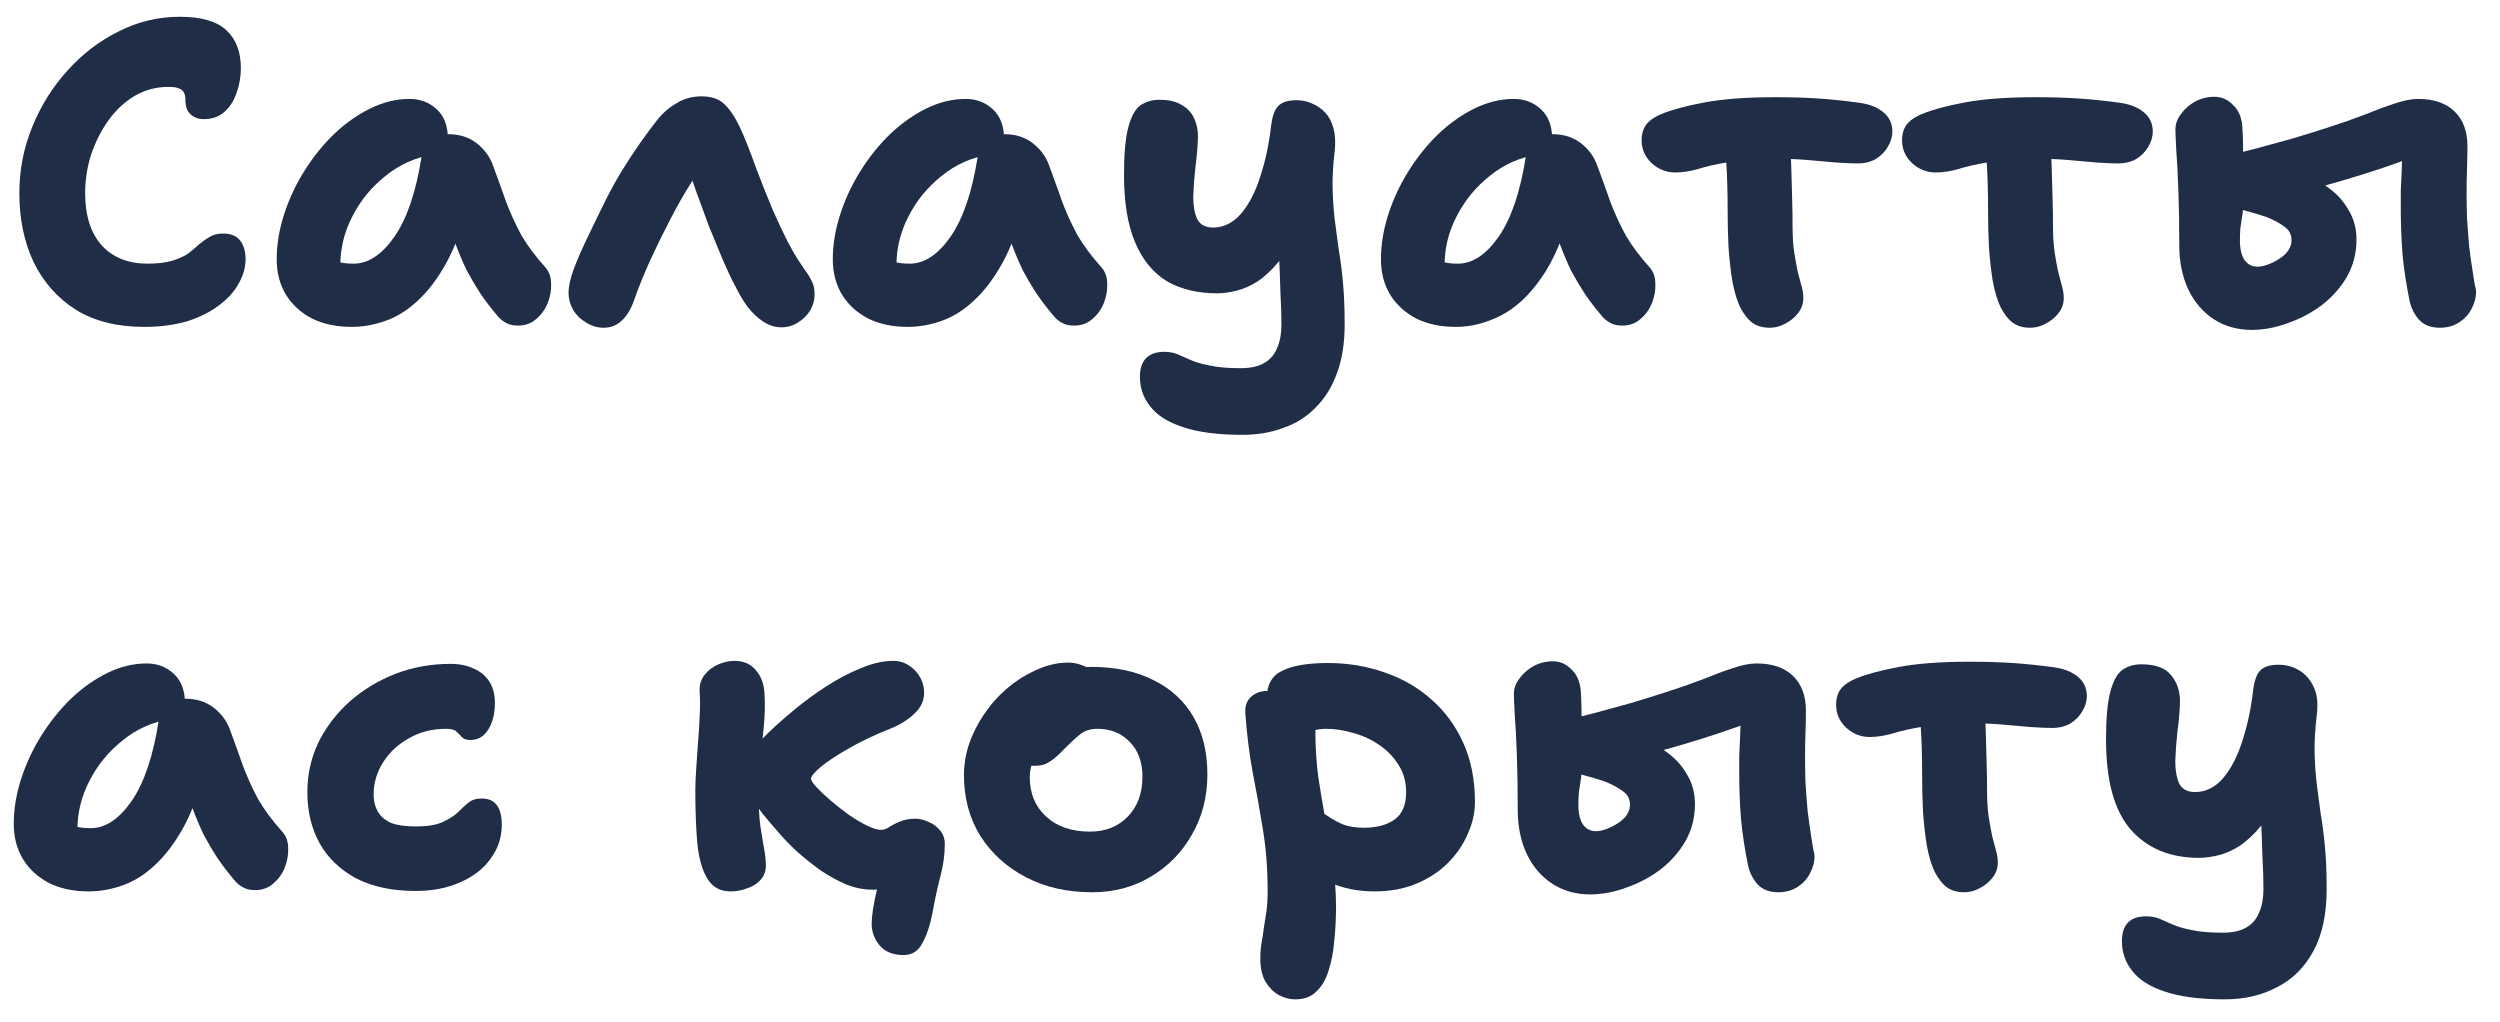
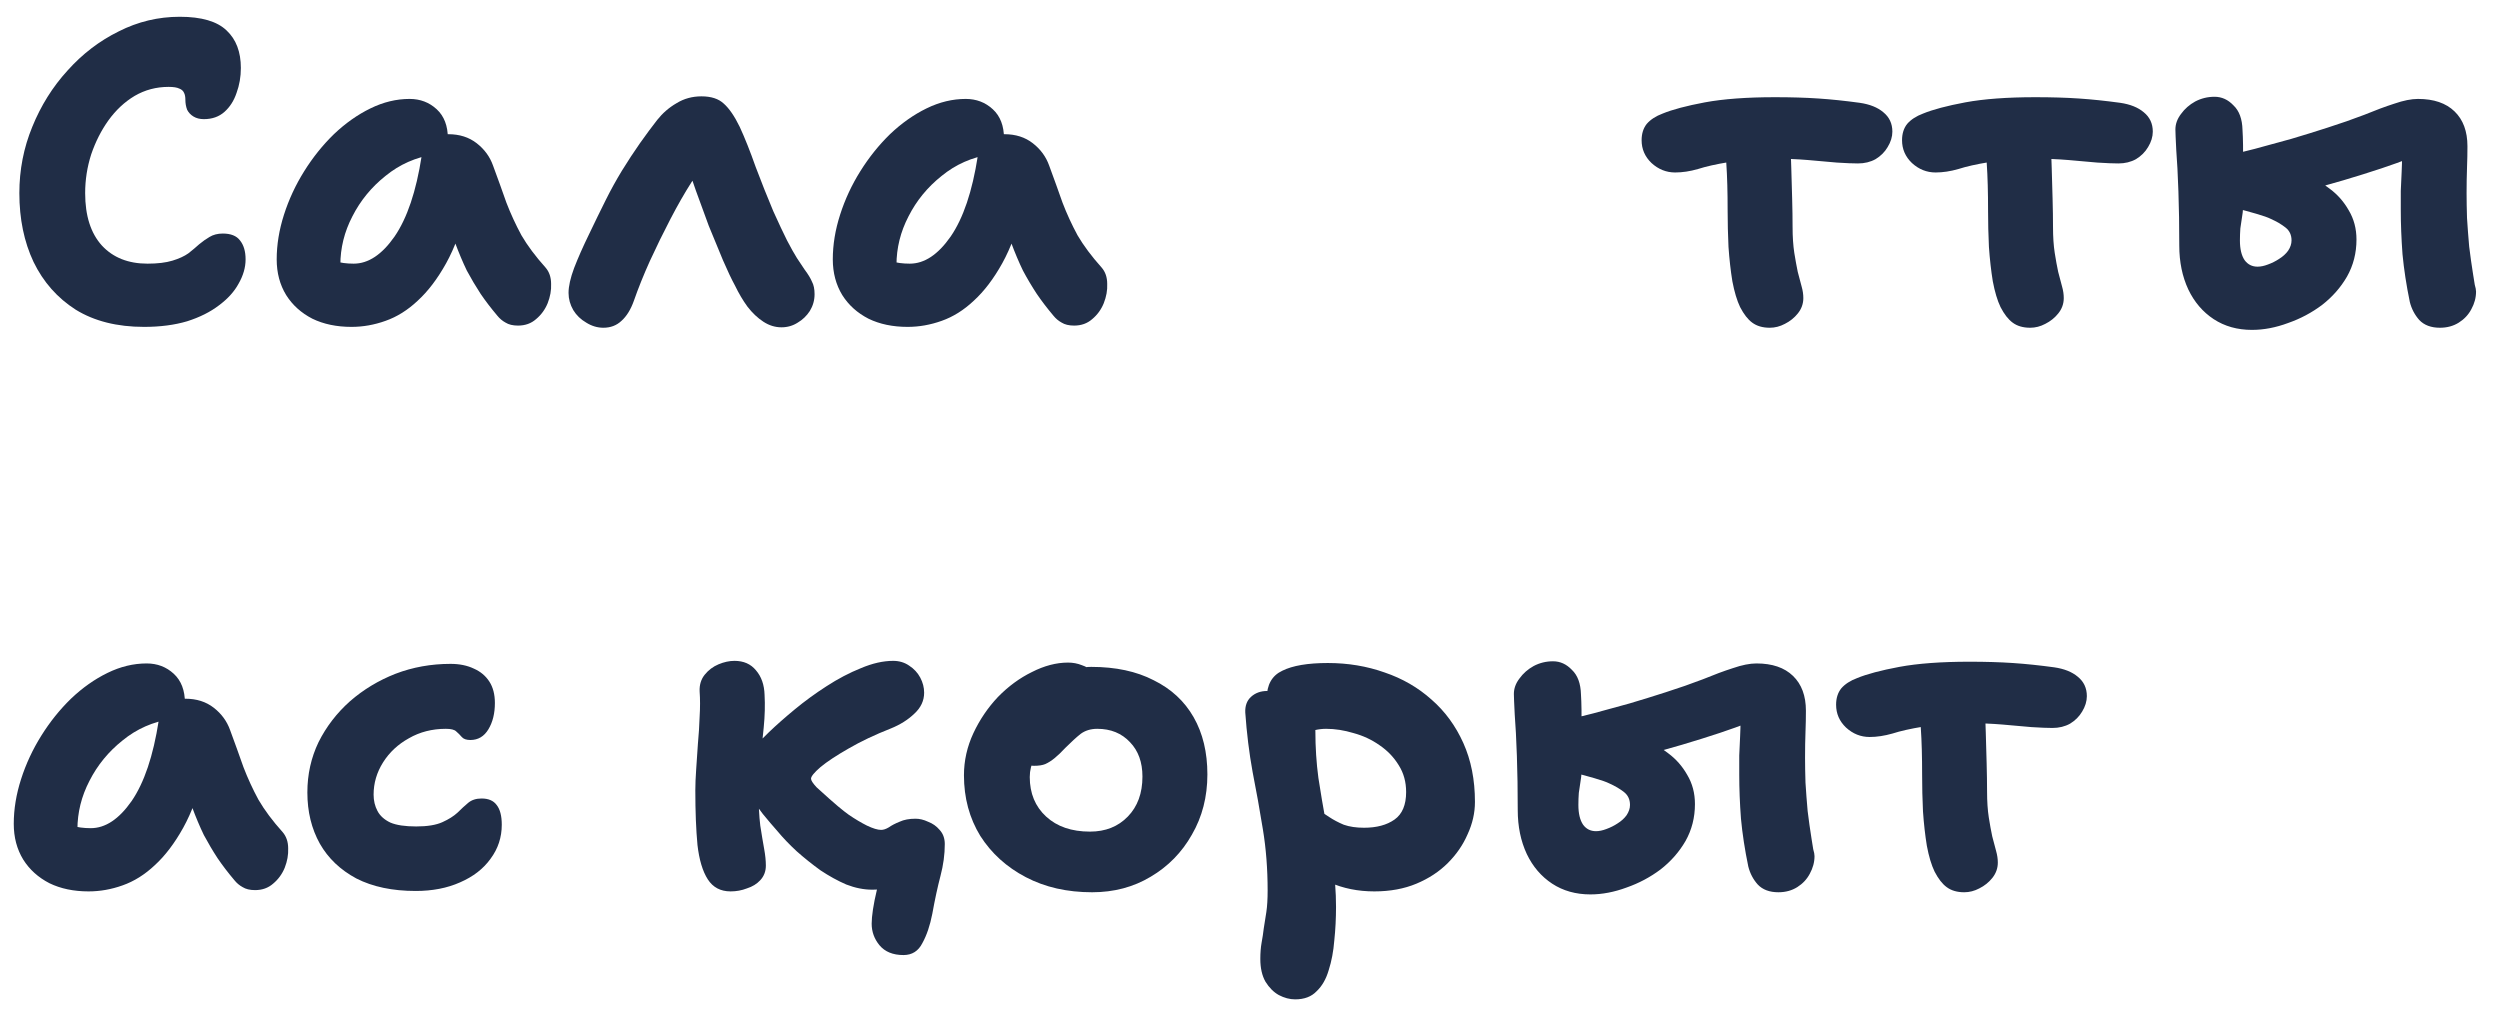
<svg xmlns="http://www.w3.org/2000/svg" width="93" height="38" viewBox="0 0 93 38" fill="none">
-   <path d="M82.76 37.176C81.843 37.176 81.102 37.08 80.536 36.888C79.982 36.707 79.576 36.451 79.32 36.12C79.064 35.8 78.936 35.432 78.936 35.016C78.936 34.397 79.235 34.088 79.832 34.088C80.014 34.088 80.174 34.115 80.312 34.168C80.462 34.232 80.632 34.307 80.824 34.392C81.016 34.477 81.256 34.547 81.544 34.6C81.832 34.664 82.211 34.696 82.68 34.696C83.054 34.696 83.347 34.632 83.56 34.504C83.784 34.376 83.944 34.189 84.04 33.944C84.147 33.709 84.2 33.421 84.2 33.08C84.2 32.685 84.19 32.333 84.168 32.024C84.158 31.704 84.147 31.389 84.136 31.08C84.126 30.771 84.11 30.445 84.088 30.104C84.078 29.763 84.072 29.379 84.072 28.952L84.824 29.512C84.6 30.003 84.36 30.408 84.104 30.728C83.848 31.037 83.587 31.283 83.32 31.464C83.054 31.635 82.787 31.752 82.52 31.816C82.264 31.88 82.024 31.912 81.8 31.912C80.734 31.912 79.891 31.565 79.272 30.872C78.654 30.168 78.344 29.048 78.344 27.512C78.344 26.723 78.398 26.131 78.504 25.736C78.611 25.331 78.76 25.059 78.952 24.92C79.155 24.781 79.39 24.712 79.656 24.712C80.179 24.712 80.547 24.845 80.76 25.112C80.984 25.379 81.096 25.704 81.096 26.088C81.086 26.451 81.054 26.829 81 27.224C80.958 27.608 80.931 27.971 80.92 28.312C80.92 28.653 80.968 28.931 81.064 29.144C81.171 29.357 81.368 29.464 81.656 29.464C82.051 29.464 82.398 29.293 82.696 28.952C82.995 28.6 83.235 28.136 83.416 27.56C83.608 26.973 83.742 26.344 83.816 25.672C83.859 25.331 83.944 25.091 84.072 24.952C84.211 24.803 84.44 24.728 84.76 24.728C85.038 24.728 85.294 24.797 85.528 24.936C85.763 25.075 85.944 25.283 86.072 25.56C86.2 25.827 86.238 26.173 86.184 26.6C86.12 27.133 86.094 27.608 86.104 28.024C86.115 28.429 86.142 28.813 86.184 29.176C86.227 29.528 86.275 29.891 86.328 30.264C86.392 30.627 86.446 31.037 86.488 31.496C86.531 31.944 86.552 32.472 86.552 33.08C86.552 34.008 86.387 34.776 86.056 35.384C85.726 35.992 85.272 36.44 84.696 36.728C84.131 37.027 83.486 37.176 82.76 37.176Z" fill="#202D46" />
  <path d="M69.551 27.416C69.22 27.416 68.927 27.299 68.671 27.064C68.425 26.829 68.303 26.547 68.303 26.216C68.303 25.971 68.367 25.768 68.495 25.608C68.633 25.448 68.831 25.32 69.087 25.224C69.449 25.075 69.972 24.936 70.655 24.808C71.348 24.68 72.217 24.616 73.263 24.616C73.86 24.616 74.399 24.632 74.879 24.664C75.359 24.696 75.871 24.75 76.415 24.824C76.788 24.878 77.081 24.995 77.295 25.176C77.519 25.358 77.631 25.598 77.631 25.896C77.631 26.088 77.572 26.28 77.455 26.472C77.348 26.654 77.199 26.803 77.007 26.92C76.815 27.027 76.596 27.08 76.351 27.08C76.169 27.08 75.908 27.07 75.567 27.048C75.236 27.016 74.873 26.984 74.479 26.952C74.084 26.92 73.695 26.904 73.311 26.904C72.585 26.904 71.993 26.947 71.535 27.032C71.076 27.107 70.697 27.192 70.399 27.288C70.1 27.373 69.817 27.416 69.551 27.416ZM73.071 33.192C72.804 33.192 72.585 33.128 72.415 33C72.255 32.883 72.105 32.691 71.967 32.424C71.849 32.179 71.753 31.859 71.679 31.464C71.615 31.07 71.567 30.643 71.535 30.184C71.513 29.726 71.503 29.277 71.503 28.84C71.503 28.147 71.487 27.566 71.455 27.096C71.423 26.616 71.407 26.227 71.407 25.928L73.823 25.8C73.823 25.875 73.828 26.046 73.839 26.312C73.849 26.579 73.86 26.893 73.871 27.256C73.881 27.619 73.892 27.997 73.903 28.392C73.913 28.776 73.919 29.128 73.919 29.448C73.919 29.811 73.94 30.131 73.983 30.408C74.025 30.675 74.068 30.91 74.111 31.112C74.164 31.315 74.212 31.496 74.255 31.656C74.297 31.805 74.319 31.95 74.319 32.088C74.319 32.301 74.249 32.493 74.111 32.664C73.983 32.824 73.823 32.952 73.631 33.048C73.449 33.144 73.263 33.192 73.071 33.192Z" fill="#202D46" />
  <path d="M59.164 33.272C58.62 33.272 58.145 33.138 57.74 32.872C57.335 32.605 57.02 32.237 56.796 31.768C56.572 31.288 56.46 30.744 56.46 30.136C56.46 29.4 56.449 28.728 56.428 28.12C56.407 27.501 56.38 26.989 56.348 26.584C56.327 26.168 56.316 25.912 56.316 25.816C56.316 25.613 56.385 25.421 56.524 25.24C56.663 25.048 56.839 24.893 57.052 24.776C57.276 24.658 57.516 24.6 57.772 24.6C58.039 24.6 58.273 24.706 58.476 24.92C58.689 25.122 58.801 25.426 58.812 25.832C58.833 26.162 58.839 26.589 58.828 27.112C58.828 27.634 58.828 28.194 58.828 28.792C58.828 28.845 58.817 28.936 58.796 29.064C58.775 29.192 58.753 29.336 58.732 29.496C58.721 29.645 58.716 29.794 58.716 29.944C58.716 30.264 58.775 30.509 58.892 30.68C59.009 30.84 59.169 30.92 59.372 30.92C59.489 30.92 59.617 30.893 59.756 30.84C59.905 30.786 60.044 30.717 60.172 30.632C60.311 30.546 60.423 30.445 60.508 30.328C60.593 30.2 60.636 30.072 60.636 29.944C60.636 29.741 60.561 29.581 60.412 29.464C60.263 29.346 60.081 29.24 59.868 29.144C59.761 29.09 59.58 29.026 59.324 28.952C59.068 28.877 58.812 28.808 58.556 28.744C58.311 28.68 58.129 28.637 58.012 28.616L58.06 26.84C58.433 26.744 58.839 26.642 59.276 26.536C59.713 26.418 60.161 26.296 60.62 26.168C61.089 26.029 61.537 25.89 61.964 25.752C62.465 25.592 62.924 25.432 63.34 25.272C63.756 25.101 64.129 24.962 64.46 24.856C64.801 24.738 65.095 24.68 65.34 24.68C65.927 24.68 66.38 24.834 66.7 25.144C67.02 25.453 67.18 25.885 67.18 26.44C67.18 26.685 67.175 26.952 67.164 27.24C67.153 27.528 67.148 27.842 67.148 28.184C67.148 28.461 67.153 28.77 67.164 29.112C67.185 29.453 67.212 29.805 67.244 30.168C67.287 30.52 67.335 30.861 67.388 31.192C67.409 31.341 67.431 31.474 67.452 31.592C67.484 31.698 67.5 31.784 67.5 31.848C67.5 32.072 67.441 32.29 67.324 32.504C67.217 32.706 67.063 32.872 66.86 33C66.657 33.128 66.423 33.192 66.156 33.192C65.825 33.192 65.569 33.096 65.388 32.904C65.217 32.712 65.1 32.488 65.036 32.232C64.908 31.613 64.817 31.021 64.764 30.456C64.721 29.88 64.7 29.336 64.7 28.824C64.7 28.589 64.7 28.349 64.7 28.104C64.711 27.858 64.721 27.624 64.732 27.4C64.743 27.176 64.748 26.978 64.748 26.808C64.759 26.626 64.764 26.488 64.764 26.392L65.308 26.744C65.159 26.829 64.908 26.936 64.556 27.064C64.204 27.192 63.788 27.33 63.308 27.48C62.839 27.629 62.332 27.778 61.788 27.928C61.244 28.066 60.7 28.194 60.156 28.312C59.623 28.429 59.121 28.52 58.652 28.584L58.716 27.128C58.823 27.106 58.956 27.09 59.116 27.08C59.276 27.069 59.473 27.064 59.708 27.064C59.836 27.064 60.033 27.101 60.3 27.176C60.567 27.24 60.855 27.341 61.164 27.48C61.473 27.618 61.772 27.8 62.06 28.024C62.348 28.237 62.583 28.504 62.764 28.824C62.956 29.144 63.052 29.506 63.052 29.912C63.052 30.413 62.935 30.872 62.7 31.288C62.465 31.693 62.156 32.045 61.772 32.344C61.388 32.632 60.967 32.856 60.508 33.016C60.049 33.186 59.601 33.272 59.164 33.272Z" fill="#202D46" />
  <path d="M51.124 33.16C50.516 33.16 49.962 33.048 49.46 32.824C48.97 32.6 48.58 32.301 48.292 31.928C48.004 31.555 47.86 31.155 47.86 30.728C47.86 30.536 47.93 30.365 48.068 30.216C48.207 30.067 48.362 29.992 48.532 29.992C48.703 29.992 48.858 30.035 48.996 30.12C49.146 30.195 49.295 30.285 49.444 30.392C49.604 30.499 49.786 30.595 49.988 30.68C50.202 30.755 50.452 30.792 50.74 30.792C51.21 30.792 51.588 30.691 51.876 30.488C52.164 30.285 52.308 29.944 52.308 29.464C52.308 29.091 52.218 28.76 52.036 28.472C51.855 28.173 51.615 27.923 51.316 27.72C51.028 27.517 50.708 27.368 50.356 27.272C50.004 27.165 49.663 27.112 49.332 27.112C49.194 27.112 49.055 27.128 48.916 27.16C48.788 27.192 48.623 27.208 48.42 27.208C48.218 27.208 48.015 27.155 47.812 27.048C47.61 26.931 47.444 26.781 47.316 26.6C47.188 26.408 47.124 26.2 47.124 25.976C47.124 25.475 47.316 25.133 47.7 24.952C48.084 24.76 48.65 24.664 49.396 24.664C50.143 24.664 50.847 24.781 51.508 25.016C52.17 25.24 52.751 25.576 53.252 26.024C53.754 26.461 54.148 27 54.436 27.64C54.724 28.28 54.868 29.011 54.868 29.832C54.868 30.237 54.778 30.637 54.596 31.032C54.426 31.427 54.18 31.784 53.86 32.104C53.54 32.424 53.151 32.68 52.692 32.872C52.234 33.064 51.711 33.16 51.124 33.16ZM48.18 37.176C47.978 37.176 47.775 37.123 47.572 37.016C47.38 36.909 47.215 36.744 47.076 36.52C46.948 36.296 46.884 36.013 46.884 35.672C46.884 35.448 46.9 35.245 46.932 35.064C46.964 34.893 46.991 34.717 47.012 34.536C47.044 34.355 47.076 34.152 47.108 33.928C47.14 33.715 47.156 33.448 47.156 33.128C47.156 32.328 47.098 31.571 46.98 30.856C46.863 30.131 46.735 29.416 46.596 28.712C46.468 28.008 46.378 27.272 46.324 26.504C46.314 26.259 46.383 26.067 46.532 25.928C46.692 25.779 46.895 25.704 47.14 25.704C47.45 25.704 47.738 25.773 48.004 25.912C48.282 26.051 48.506 26.232 48.676 26.456C48.847 26.669 48.932 26.915 48.932 27.192C48.932 27.8 48.97 28.381 49.044 28.936C49.13 29.491 49.22 30.029 49.316 30.552C49.412 31.064 49.498 31.581 49.572 32.104C49.658 32.627 49.7 33.171 49.7 33.736C49.7 34.163 49.679 34.579 49.636 34.984C49.604 35.389 49.535 35.757 49.428 36.088C49.332 36.419 49.183 36.68 48.98 36.872C48.788 37.075 48.522 37.176 48.18 37.176Z" fill="#202D46" />
  <path d="M40.627 33.192C39.699 33.192 38.878 33.006 38.163 32.632C37.449 32.259 36.883 31.747 36.467 31.096C36.062 30.435 35.859 29.683 35.859 28.84C35.859 28.296 35.977 27.774 36.211 27.272C36.446 26.771 36.75 26.323 37.123 25.928C37.507 25.534 37.929 25.224 38.387 25C38.846 24.766 39.294 24.648 39.731 24.648C39.913 24.648 40.083 24.68 40.243 24.744C40.414 24.798 40.547 24.888 40.643 25.016C40.739 25.134 40.787 25.299 40.787 25.512C40.787 25.896 40.707 26.232 40.547 26.52C40.398 26.808 40.083 27.032 39.603 27.192C39.369 27.299 39.15 27.438 38.947 27.608C38.755 27.779 38.601 27.976 38.483 28.2C38.366 28.424 38.307 28.659 38.307 28.904C38.307 29.512 38.51 30.003 38.915 30.376C39.321 30.75 39.865 30.936 40.547 30.936C41.123 30.936 41.593 30.75 41.955 30.376C42.318 30.003 42.499 29.507 42.499 28.888C42.499 28.355 42.345 27.928 42.035 27.608C41.726 27.278 41.321 27.112 40.819 27.112C40.574 27.112 40.366 27.176 40.195 27.304C40.035 27.432 39.849 27.603 39.635 27.816C39.486 27.976 39.353 28.104 39.235 28.2C39.118 28.296 39.001 28.371 38.883 28.424C38.777 28.467 38.638 28.488 38.467 28.488C38.275 28.488 38.105 28.414 37.955 28.264C37.817 28.115 37.747 27.832 37.747 27.416C37.747 27.118 37.827 26.814 37.987 26.504C38.158 26.195 38.377 25.912 38.643 25.656C38.921 25.4 39.23 25.198 39.571 25.048C39.913 24.888 40.254 24.808 40.595 24.808C41.502 24.808 42.275 24.974 42.915 25.304C43.566 25.624 44.062 26.083 44.403 26.68C44.745 27.278 44.915 27.987 44.915 28.808C44.915 29.64 44.723 30.387 44.339 31.048C43.966 31.71 43.454 32.232 42.803 32.616C42.163 33 41.438 33.192 40.627 33.192Z" fill="#202D46" />
-   <path d="M33.61 35.528C33.215 35.528 32.917 35.405 32.714 35.16C32.522 34.925 32.426 34.659 32.426 34.36C32.426 34.221 32.442 34.045 32.474 33.832C32.506 33.619 32.554 33.379 32.618 33.112C32.693 32.845 32.794 32.573 32.922 32.296L33.498 32.68C33.392 32.776 33.295 32.856 33.21 32.92C33.136 32.984 33.039 33.027 32.922 33.048C32.805 33.08 32.645 33.096 32.442 33.096C32.133 33.096 31.813 33.032 31.482 32.904C31.162 32.765 30.842 32.589 30.522 32.376C30.213 32.152 29.919 31.917 29.642 31.672C29.365 31.416 29.125 31.165 28.922 30.92C28.752 30.728 28.57 30.515 28.378 30.28C28.186 30.035 28.021 29.773 27.882 29.496C27.744 29.219 27.674 28.947 27.674 28.68C27.674 28.531 27.701 28.387 27.754 28.248C27.808 28.109 27.893 27.976 28.01 27.848C28.128 27.709 28.325 27.507 28.602 27.24C28.88 26.973 29.2 26.691 29.562 26.392C29.936 26.083 30.33 25.795 30.746 25.528C31.173 25.251 31.599 25.027 32.026 24.856C32.453 24.675 32.853 24.584 33.226 24.584C33.45 24.584 33.648 24.643 33.818 24.76C33.999 24.877 34.138 25.027 34.234 25.208C34.33 25.389 34.378 25.576 34.378 25.768C34.378 26.067 34.255 26.328 34.01 26.552C33.776 26.776 33.487 26.957 33.146 27.096C32.549 27.331 32.021 27.581 31.562 27.848C31.114 28.104 30.767 28.333 30.522 28.536C30.288 28.739 30.17 28.883 30.17 28.968C30.17 29.032 30.239 29.139 30.378 29.288C30.517 29.437 30.693 29.603 30.906 29.784C31.119 29.965 31.343 30.141 31.578 30.312C31.813 30.472 32.037 30.605 32.25 30.712C32.474 30.819 32.65 30.872 32.778 30.872C32.864 30.872 32.959 30.84 33.066 30.776C33.173 30.701 33.306 30.632 33.466 30.568C33.626 30.493 33.824 30.456 34.058 30.456C34.208 30.456 34.362 30.493 34.522 30.568C34.693 30.632 34.837 30.733 34.954 30.872C35.082 31.011 35.146 31.187 35.146 31.4C35.146 31.784 35.093 32.179 34.986 32.584C34.88 32.989 34.778 33.459 34.682 33.992C34.597 34.429 34.474 34.792 34.314 35.08C34.165 35.379 33.93 35.528 33.61 35.528ZM27.178 33.16C26.805 33.16 26.522 33.011 26.33 32.712C26.138 32.413 26.01 31.987 25.946 31.432C25.893 30.867 25.866 30.189 25.866 29.4C25.866 29.176 25.877 28.915 25.898 28.616C25.919 28.317 25.941 28.003 25.962 27.672C25.994 27.331 26.015 26.995 26.026 26.664C26.047 26.323 26.047 26.008 26.026 25.72C26.015 25.475 26.079 25.267 26.218 25.096C26.357 24.925 26.527 24.797 26.73 24.712C26.933 24.627 27.13 24.584 27.322 24.584C27.663 24.584 27.93 24.701 28.122 24.936C28.325 25.171 28.431 25.475 28.442 25.848C28.463 26.221 28.453 26.627 28.41 27.064C28.367 27.491 28.325 27.907 28.282 28.312C28.239 28.717 28.218 29.08 28.218 29.4C28.218 29.923 28.239 30.36 28.282 30.712C28.335 31.053 28.384 31.341 28.426 31.576C28.469 31.811 28.49 32.019 28.49 32.2C28.49 32.413 28.421 32.595 28.282 32.744C28.154 32.883 27.989 32.984 27.786 33.048C27.594 33.123 27.392 33.16 27.178 33.16Z" fill="#202D46" />
+   <path d="M33.61 35.528C33.215 35.528 32.917 35.405 32.714 35.16C32.522 34.925 32.426 34.659 32.426 34.36C32.426 34.221 32.442 34.045 32.474 33.832C32.506 33.619 32.554 33.379 32.618 33.112C32.693 32.845 32.794 32.573 32.922 32.296L33.498 32.68C33.392 32.776 33.295 32.856 33.21 32.92C33.136 32.984 33.039 33.027 32.922 33.048C32.805 33.08 32.645 33.096 32.442 33.096C32.133 33.096 31.813 33.032 31.482 32.904C31.162 32.765 30.842 32.589 30.522 32.376C30.213 32.152 29.919 31.917 29.642 31.672C29.365 31.416 29.125 31.165 28.922 30.92C28.752 30.728 28.57 30.515 28.378 30.28C28.186 30.035 28.021 29.773 27.882 29.496C27.744 29.219 27.674 28.947 27.674 28.68C27.674 28.531 27.701 28.387 27.754 28.248C27.808 28.109 27.893 27.976 28.01 27.848C28.128 27.709 28.325 27.507 28.602 27.24C28.88 26.973 29.2 26.691 29.562 26.392C29.936 26.083 30.33 25.795 30.746 25.528C31.173 25.251 31.599 25.027 32.026 24.856C32.453 24.675 32.853 24.584 33.226 24.584C33.45 24.584 33.648 24.643 33.818 24.76C33.999 24.877 34.138 25.027 34.234 25.208C34.33 25.389 34.378 25.576 34.378 25.768C34.378 26.067 34.255 26.328 34.01 26.552C33.776 26.776 33.487 26.957 33.146 27.096C32.549 27.331 32.021 27.581 31.562 27.848C31.114 28.104 30.767 28.333 30.522 28.536C30.288 28.739 30.17 28.883 30.17 28.968C30.17 29.032 30.239 29.139 30.378 29.288C31.119 29.965 31.343 30.141 31.578 30.312C31.813 30.472 32.037 30.605 32.25 30.712C32.474 30.819 32.65 30.872 32.778 30.872C32.864 30.872 32.959 30.84 33.066 30.776C33.173 30.701 33.306 30.632 33.466 30.568C33.626 30.493 33.824 30.456 34.058 30.456C34.208 30.456 34.362 30.493 34.522 30.568C34.693 30.632 34.837 30.733 34.954 30.872C35.082 31.011 35.146 31.187 35.146 31.4C35.146 31.784 35.093 32.179 34.986 32.584C34.88 32.989 34.778 33.459 34.682 33.992C34.597 34.429 34.474 34.792 34.314 35.08C34.165 35.379 33.93 35.528 33.61 35.528ZM27.178 33.16C26.805 33.16 26.522 33.011 26.33 32.712C26.138 32.413 26.01 31.987 25.946 31.432C25.893 30.867 25.866 30.189 25.866 29.4C25.866 29.176 25.877 28.915 25.898 28.616C25.919 28.317 25.941 28.003 25.962 27.672C25.994 27.331 26.015 26.995 26.026 26.664C26.047 26.323 26.047 26.008 26.026 25.72C26.015 25.475 26.079 25.267 26.218 25.096C26.357 24.925 26.527 24.797 26.73 24.712C26.933 24.627 27.13 24.584 27.322 24.584C27.663 24.584 27.93 24.701 28.122 24.936C28.325 25.171 28.431 25.475 28.442 25.848C28.463 26.221 28.453 26.627 28.41 27.064C28.367 27.491 28.325 27.907 28.282 28.312C28.239 28.717 28.218 29.08 28.218 29.4C28.218 29.923 28.239 30.36 28.282 30.712C28.335 31.053 28.384 31.341 28.426 31.576C28.469 31.811 28.49 32.019 28.49 32.2C28.49 32.413 28.421 32.595 28.282 32.744C28.154 32.883 27.989 32.984 27.786 33.048C27.594 33.123 27.392 33.16 27.178 33.16Z" fill="#202D46" />
  <path d="M15.466 33.144C14.602 33.144 13.866 32.99 13.258 32.68C12.661 32.36 12.207 31.928 11.898 31.384C11.589 30.83 11.434 30.195 11.434 29.48C11.434 28.808 11.573 28.184 11.85 27.608C12.138 27.032 12.527 26.526 13.018 26.088C13.519 25.651 14.085 25.31 14.714 25.064C15.354 24.819 16.037 24.696 16.762 24.696C17.093 24.696 17.381 24.755 17.626 24.872C17.871 24.979 18.063 25.139 18.202 25.352C18.341 25.566 18.41 25.832 18.41 26.152C18.41 26.536 18.33 26.862 18.17 27.128C18.01 27.395 17.786 27.528 17.498 27.528C17.349 27.528 17.242 27.491 17.178 27.416C17.114 27.342 17.045 27.272 16.97 27.208C16.906 27.144 16.778 27.112 16.586 27.112C16.074 27.112 15.615 27.23 15.21 27.464C14.805 27.688 14.485 27.987 14.25 28.36C14.015 28.734 13.898 29.134 13.898 29.56C13.898 29.784 13.946 29.987 14.042 30.168C14.138 30.35 14.298 30.494 14.522 30.6C14.746 30.696 15.066 30.744 15.482 30.744C15.898 30.744 16.223 30.691 16.458 30.584C16.693 30.478 16.879 30.36 17.018 30.232C17.157 30.094 17.29 29.971 17.418 29.864C17.546 29.758 17.711 29.704 17.914 29.704C18.17 29.704 18.357 29.784 18.474 29.944C18.602 30.104 18.666 30.35 18.666 30.68C18.666 31.15 18.527 31.571 18.25 31.944C17.983 32.318 17.605 32.611 17.114 32.824C16.634 33.038 16.085 33.144 15.466 33.144Z" fill="#202D46" />
  <path d="M3.296 33.16C2.741 33.16 2.256 33.058 1.84 32.856C1.424 32.642 1.098 32.349 0.864 31.976C0.629 31.592 0.512 31.149 0.512 30.648C0.512 30.104 0.602 29.549 0.784 28.984C0.965 28.418 1.216 27.88 1.536 27.368C1.856 26.856 2.224 26.397 2.64 25.992C3.066 25.586 3.52 25.266 4 25.032C4.48 24.797 4.965 24.68 5.456 24.68C5.85 24.68 6.186 24.808 6.464 25.064C6.741 25.32 6.88 25.682 6.88 26.152C6.88 26.322 6.832 26.456 6.736 26.552C6.64 26.648 6.517 26.712 6.368 26.744C5.685 26.85 5.082 27.117 4.56 27.544C4.037 27.96 3.626 28.461 3.328 29.048C3.029 29.624 2.88 30.226 2.88 30.856C2.88 31.037 2.89 31.208 2.912 31.368C2.944 31.517 3.002 31.709 3.088 31.944L2 30.312C2.256 30.504 2.48 30.637 2.672 30.712C2.874 30.776 3.109 30.808 3.376 30.808C3.92 30.808 4.426 30.472 4.896 29.8C5.365 29.117 5.701 28.12 5.904 26.808C5.936 26.552 6.048 26.354 6.24 26.216C6.432 26.066 6.65 25.992 6.896 25.992C7.312 25.992 7.664 26.104 7.952 26.328C8.24 26.552 8.442 26.829 8.56 27.16C8.741 27.65 8.906 28.109 9.056 28.536C9.216 28.952 9.402 29.357 9.616 29.752C9.84 30.136 10.138 30.536 10.512 30.952C10.65 31.112 10.72 31.314 10.72 31.56C10.73 31.794 10.688 32.034 10.592 32.28C10.496 32.514 10.352 32.712 10.16 32.872C9.978 33.032 9.754 33.112 9.488 33.112C9.296 33.112 9.141 33.074 9.024 33C8.906 32.936 8.805 32.85 8.72 32.744C8.485 32.466 8.277 32.194 8.096 31.928C7.914 31.65 7.744 31.362 7.584 31.064C7.434 30.754 7.29 30.413 7.152 30.04C7.024 29.656 6.89 29.213 6.752 28.712L7.6 28.648C7.397 29.501 7.136 30.216 6.816 30.792C6.496 31.368 6.144 31.832 5.76 32.184C5.386 32.536 4.986 32.786 4.56 32.936C4.144 33.085 3.722 33.16 3.296 33.16Z" fill="#202D46" />
  <path d="M83.773 12.272C83.229 12.272 82.755 12.138 82.349 11.872C81.944 11.605 81.629 11.237 81.405 10.768C81.181 10.288 81.069 9.744 81.069 9.136C81.069 8.4 81.059 7.728 81.037 7.12C81.016 6.501 80.989 5.989 80.957 5.584C80.936 5.168 80.925 4.912 80.925 4.816C80.925 4.613 80.995 4.421 81.133 4.24C81.272 4.048 81.448 3.893 81.661 3.776C81.885 3.658 82.125 3.6 82.381 3.6C82.648 3.6 82.883 3.706 83.085 3.92C83.299 4.122 83.411 4.426 83.421 4.832C83.443 5.162 83.448 5.589 83.437 6.112C83.437 6.634 83.437 7.194 83.437 7.792C83.437 7.845 83.427 7.936 83.405 8.064C83.384 8.192 83.363 8.336 83.341 8.496C83.331 8.645 83.325 8.794 83.325 8.944C83.325 9.264 83.384 9.509 83.501 9.68C83.619 9.84 83.779 9.92 83.981 9.92C84.099 9.92 84.227 9.893 84.365 9.84C84.515 9.786 84.653 9.717 84.781 9.632C84.92 9.546 85.032 9.445 85.117 9.328C85.203 9.2 85.245 9.072 85.245 8.944C85.245 8.741 85.171 8.581 85.021 8.464C84.872 8.346 84.691 8.24 84.477 8.144C84.371 8.09 84.189 8.026 83.933 7.952C83.677 7.877 83.421 7.808 83.165 7.744C82.92 7.68 82.739 7.637 82.621 7.616L82.669 5.84C83.043 5.744 83.448 5.642 83.885 5.536C84.323 5.418 84.771 5.296 85.229 5.168C85.699 5.029 86.147 4.89 86.573 4.752C87.075 4.592 87.533 4.432 87.949 4.272C88.365 4.101 88.739 3.962 89.069 3.856C89.411 3.738 89.704 3.68 89.949 3.68C90.536 3.68 90.989 3.834 91.309 4.144C91.629 4.453 91.789 4.885 91.789 5.44C91.789 5.685 91.784 5.952 91.773 6.24C91.763 6.528 91.757 6.842 91.757 7.184C91.757 7.461 91.763 7.77 91.773 8.112C91.795 8.453 91.821 8.805 91.853 9.168C91.896 9.52 91.944 9.861 91.997 10.192C92.019 10.341 92.04 10.474 92.061 10.592C92.093 10.698 92.109 10.784 92.109 10.848C92.109 11.072 92.051 11.29 91.933 11.504C91.827 11.706 91.672 11.872 91.469 12C91.267 12.128 91.032 12.192 90.765 12.192C90.435 12.192 90.179 12.096 89.997 11.904C89.827 11.712 89.709 11.488 89.645 11.232C89.517 10.613 89.427 10.021 89.373 9.456C89.331 8.88 89.309 8.336 89.309 7.824C89.309 7.589 89.309 7.349 89.309 7.104C89.32 6.858 89.331 6.624 89.341 6.4C89.352 6.176 89.357 5.978 89.357 5.808C89.368 5.626 89.373 5.488 89.373 5.392L89.917 5.744C89.768 5.829 89.517 5.936 89.165 6.064C88.813 6.192 88.397 6.33 87.917 6.48C87.448 6.629 86.941 6.778 86.397 6.928C85.853 7.066 85.309 7.194 84.765 7.312C84.232 7.429 83.731 7.52 83.261 7.584L83.325 6.128C83.432 6.106 83.565 6.09 83.725 6.08C83.885 6.069 84.083 6.064 84.317 6.064C84.445 6.064 84.643 6.101 84.909 6.176C85.176 6.24 85.464 6.341 85.773 6.48C86.083 6.618 86.381 6.8 86.669 7.024C86.957 7.237 87.192 7.504 87.373 7.824C87.565 8.144 87.661 8.506 87.661 8.912C87.661 9.413 87.544 9.872 87.309 10.288C87.075 10.693 86.765 11.045 86.381 11.344C85.997 11.632 85.576 11.856 85.117 12.016C84.659 12.186 84.211 12.272 83.773 12.272Z" fill="#202D46" />
  <path d="M72.004 6.416C71.673 6.416 71.38 6.299 71.124 6.064C70.879 5.83 70.756 5.547 70.756 5.216C70.756 4.971 70.82 4.768 70.948 4.608C71.087 4.448 71.284 4.32 71.54 4.224C71.903 4.075 72.425 3.936 73.108 3.808C73.801 3.68 74.671 3.616 75.716 3.616C76.313 3.616 76.852 3.632 77.332 3.664C77.812 3.696 78.324 3.75 78.868 3.824C79.241 3.878 79.534 3.995 79.748 4.176C79.972 4.358 80.084 4.598 80.084 4.896C80.084 5.088 80.025 5.28 79.908 5.472C79.801 5.654 79.652 5.803 79.46 5.92C79.268 6.027 79.049 6.08 78.804 6.08C78.623 6.08 78.361 6.07 78.02 6.048C77.689 6.016 77.326 5.984 76.932 5.952C76.537 5.92 76.148 5.904 75.764 5.904C75.038 5.904 74.447 5.947 73.988 6.032C73.529 6.107 73.15 6.192 72.852 6.288C72.553 6.374 72.27 6.416 72.004 6.416ZM75.524 12.192C75.257 12.192 75.038 12.128 74.868 12C74.708 11.883 74.558 11.691 74.42 11.424C74.302 11.179 74.207 10.859 74.132 10.464C74.068 10.069 74.02 9.643 73.988 9.184C73.966 8.726 73.956 8.278 73.956 7.84C73.956 7.147 73.94 6.566 73.908 6.096C73.876 5.616 73.86 5.227 73.86 4.928L76.276 4.8C76.276 4.875 76.281 5.046 76.292 5.312C76.302 5.579 76.313 5.894 76.324 6.256C76.335 6.619 76.345 6.998 76.356 7.392C76.367 7.776 76.372 8.128 76.372 8.448C76.372 8.811 76.393 9.131 76.436 9.408C76.478 9.675 76.521 9.91 76.564 10.112C76.617 10.315 76.665 10.496 76.708 10.656C76.751 10.806 76.772 10.95 76.772 11.088C76.772 11.302 76.703 11.493 76.564 11.664C76.436 11.824 76.276 11.952 76.084 12.048C75.903 12.144 75.716 12.192 75.524 12.192Z" fill="#202D46" />
  <path d="M62.316 6.416C61.986 6.416 61.692 6.299 61.436 6.064C61.191 5.83 61.068 5.547 61.068 5.216C61.068 4.971 61.132 4.768 61.26 4.608C61.399 4.448 61.596 4.32 61.852 4.224C62.215 4.075 62.738 3.936 63.42 3.808C64.114 3.68 64.983 3.616 66.028 3.616C66.626 3.616 67.164 3.632 67.644 3.664C68.124 3.696 68.636 3.75 69.18 3.824C69.554 3.878 69.847 3.995 70.06 4.176C70.284 4.358 70.396 4.598 70.396 4.896C70.396 5.088 70.338 5.28 70.22 5.472C70.114 5.654 69.964 5.803 69.772 5.92C69.58 6.027 69.362 6.08 69.116 6.08C68.935 6.08 68.674 6.07 68.332 6.048C68.002 6.016 67.639 5.984 67.244 5.952C66.85 5.92 66.46 5.904 66.076 5.904C65.351 5.904 64.759 5.947 64.3 6.032C63.842 6.107 63.463 6.192 63.164 6.288C62.866 6.374 62.583 6.416 62.316 6.416ZM65.836 12.192C65.57 12.192 65.351 12.128 65.18 12C65.02 11.883 64.871 11.691 64.732 11.424C64.615 11.179 64.519 10.859 64.444 10.464C64.38 10.069 64.332 9.643 64.3 9.184C64.279 8.726 64.268 8.278 64.268 7.84C64.268 7.147 64.252 6.566 64.22 6.096C64.188 5.616 64.172 5.227 64.172 4.928L66.588 4.8C66.588 4.875 66.594 5.046 66.604 5.312C66.615 5.579 66.626 5.894 66.636 6.256C66.647 6.619 66.658 6.998 66.668 7.392C66.679 7.776 66.684 8.128 66.684 8.448C66.684 8.811 66.706 9.131 66.748 9.408C66.791 9.675 66.834 9.91 66.876 10.112C66.93 10.315 66.978 10.496 67.02 10.656C67.063 10.806 67.084 10.95 67.084 11.088C67.084 11.302 67.015 11.493 66.876 11.664C66.748 11.824 66.588 11.952 66.396 12.048C66.215 12.144 66.028 12.192 65.836 12.192Z" fill="#202D46" />
-   <path d="M54.155 12.16C53.6 12.16 53.115 12.058 52.699 11.856C52.283 11.642 51.958 11.349 51.723 10.976C51.488 10.592 51.371 10.149 51.371 9.648C51.371 9.104 51.462 8.549 51.643 7.984C51.824 7.418 52.075 6.88 52.395 6.368C52.715 5.856 53.083 5.397 53.499 4.992C53.926 4.586 54.379 4.266 54.859 4.032C55.339 3.797 55.824 3.68 56.315 3.68C56.71 3.68 57.046 3.808 57.323 4.064C57.6 4.32 57.739 4.682 57.739 5.152C57.739 5.322 57.691 5.456 57.595 5.552C57.499 5.648 57.376 5.712 57.227 5.744C56.544 5.85 55.942 6.117 55.419 6.544C54.896 6.96 54.486 7.461 54.187 8.048C53.888 8.624 53.739 9.226 53.739 9.856C53.739 10.037 53.75 10.208 53.771 10.368C53.803 10.517 53.862 10.709 53.947 10.944L52.859 9.312C53.115 9.504 53.339 9.637 53.531 9.712C53.734 9.776 53.968 9.808 54.235 9.808C54.779 9.808 55.286 9.472 55.755 8.8C56.224 8.117 56.56 7.12 56.763 5.808C56.795 5.552 56.907 5.354 57.099 5.216C57.291 5.066 57.51 4.992 57.755 4.992C58.171 4.992 58.523 5.104 58.811 5.328C59.099 5.552 59.302 5.829 59.419 6.16C59.6 6.65 59.766 7.109 59.915 7.536C60.075 7.952 60.262 8.357 60.475 8.752C60.699 9.136 60.998 9.536 61.371 9.952C61.51 10.112 61.579 10.314 61.579 10.56C61.59 10.794 61.547 11.034 61.451 11.28C61.355 11.514 61.211 11.712 61.019 11.872C60.838 12.032 60.614 12.112 60.347 12.112C60.155 12.112 60 12.074 59.883 12C59.766 11.936 59.664 11.85 59.579 11.744C59.344 11.466 59.136 11.194 58.955 10.928C58.774 10.65 58.603 10.362 58.443 10.064C58.294 9.754 58.15 9.413 58.011 9.04C57.883 8.656 57.75 8.213 57.611 7.712L58.459 7.648C58.182 8.778 57.808 9.674 57.339 10.336C56.88 10.997 56.374 11.466 55.819 11.744C55.275 12.021 54.72 12.16 54.155 12.16Z" fill="#202D46" />
-   <path d="M46.229 16.176C45.312 16.176 44.57 16.08 44.005 15.888C43.45 15.707 43.045 15.451 42.789 15.12C42.533 14.8 42.405 14.432 42.405 14.016C42.405 13.717 42.48 13.488 42.629 13.328C42.789 13.168 43.013 13.088 43.301 13.088C43.482 13.088 43.642 13.115 43.781 13.168C43.93 13.232 44.101 13.307 44.293 13.392C44.485 13.477 44.725 13.547 45.013 13.6C45.301 13.664 45.68 13.696 46.149 13.696C46.522 13.696 46.816 13.632 47.029 13.504C47.253 13.376 47.413 13.189 47.509 12.944C47.616 12.709 47.669 12.421 47.669 12.08C47.669 11.685 47.658 11.333 47.637 11.024C47.626 10.704 47.616 10.389 47.605 10.08C47.594 9.771 47.578 9.445 47.557 9.104C47.546 8.763 47.541 8.379 47.541 7.952L48.293 8.512C48.069 9.003 47.829 9.408 47.573 9.728C47.317 10.037 47.056 10.283 46.789 10.464C46.522 10.635 46.256 10.752 45.989 10.816C45.733 10.88 45.493 10.912 45.269 10.912C44.554 10.912 43.936 10.763 43.413 10.464C42.901 10.155 42.506 9.675 42.229 9.024C41.952 8.373 41.813 7.536 41.813 6.512C41.813 5.723 41.866 5.131 41.973 4.736C42.08 4.331 42.229 4.059 42.421 3.92C42.624 3.781 42.858 3.712 43.125 3.712C43.477 3.712 43.754 3.776 43.957 3.904C44.17 4.021 44.325 4.187 44.421 4.4C44.517 4.603 44.565 4.832 44.565 5.088C44.554 5.451 44.522 5.829 44.469 6.224C44.426 6.608 44.4 6.971 44.389 7.312C44.389 7.653 44.437 7.931 44.533 8.144C44.64 8.357 44.837 8.464 45.125 8.464C45.52 8.464 45.866 8.293 46.165 7.952C46.464 7.6 46.704 7.136 46.885 6.56C47.077 5.973 47.21 5.344 47.285 4.672C47.328 4.331 47.413 4.091 47.541 3.952C47.68 3.803 47.909 3.728 48.229 3.728C48.442 3.728 48.64 3.771 48.821 3.856C49.002 3.931 49.162 4.043 49.301 4.192C49.44 4.341 49.541 4.533 49.605 4.768C49.669 5.003 49.685 5.28 49.653 5.6C49.589 6.133 49.562 6.608 49.573 7.024C49.584 7.429 49.61 7.813 49.653 8.176C49.696 8.528 49.744 8.891 49.797 9.264C49.861 9.627 49.914 10.037 49.957 10.496C50 10.944 50.021 11.472 50.021 12.08C50.021 12.773 49.925 13.376 49.733 13.888C49.541 14.411 49.274 14.837 48.933 15.168C48.602 15.509 48.202 15.76 47.733 15.92C47.274 16.091 46.773 16.176 46.229 16.176Z" fill="#202D46" />
  <path d="M33.764 12.16C33.21 12.16 32.724 12.058 32.309 11.856C31.892 11.642 31.567 11.349 31.332 10.976C31.098 10.592 30.98 10.149 30.98 9.648C30.98 9.104 31.071 8.549 31.253 7.984C31.434 7.418 31.684 6.88 32.005 6.368C32.325 5.856 32.693 5.397 33.108 4.992C33.535 4.586 33.989 4.266 34.468 4.032C34.949 3.797 35.434 3.68 35.925 3.68C36.319 3.68 36.655 3.808 36.932 4.064C37.21 4.32 37.349 4.682 37.349 5.152C37.349 5.322 37.3 5.456 37.205 5.552C37.108 5.648 36.986 5.712 36.837 5.744C36.154 5.85 35.551 6.117 35.029 6.544C34.506 6.96 34.095 7.461 33.797 8.048C33.498 8.624 33.349 9.226 33.349 9.856C33.349 10.037 33.359 10.208 33.38 10.368C33.413 10.517 33.471 10.709 33.556 10.944L32.468 9.312C32.724 9.504 32.949 9.637 33.141 9.712C33.343 9.776 33.578 9.808 33.844 9.808C34.389 9.808 34.895 9.472 35.364 8.8C35.834 8.117 36.17 7.12 36.373 5.808C36.404 5.552 36.517 5.354 36.709 5.216C36.901 5.066 37.119 4.992 37.364 4.992C37.781 4.992 38.133 5.104 38.42 5.328C38.709 5.552 38.911 5.829 39.029 6.16C39.21 6.65 39.375 7.109 39.525 7.536C39.684 7.952 39.871 8.357 40.084 8.752C40.309 9.136 40.607 9.536 40.98 9.952C41.119 10.112 41.188 10.314 41.188 10.56C41.199 10.794 41.157 11.034 41.06 11.28C40.965 11.514 40.821 11.712 40.629 11.872C40.447 12.032 40.223 12.112 39.956 12.112C39.764 12.112 39.61 12.074 39.492 12C39.375 11.936 39.274 11.85 39.188 11.744C38.954 11.466 38.746 11.194 38.565 10.928C38.383 10.65 38.212 10.362 38.053 10.064C37.903 9.754 37.759 9.413 37.62 9.04C37.492 8.656 37.359 8.213 37.221 7.712L38.069 7.648C37.866 8.501 37.605 9.216 37.285 9.792C36.965 10.368 36.612 10.832 36.228 11.184C35.855 11.536 35.455 11.786 35.029 11.936C34.612 12.085 34.191 12.16 33.764 12.16Z" fill="#202D46" />
  <path d="M22.446 12.192C22.222 12.192 22.009 12.128 21.806 12C21.603 11.883 21.443 11.728 21.326 11.536C21.209 11.333 21.15 11.12 21.15 10.896C21.15 10.651 21.219 10.341 21.358 9.968C21.507 9.584 21.689 9.173 21.902 8.736C22.115 8.288 22.329 7.851 22.542 7.424C22.723 7.061 22.921 6.704 23.134 6.352C23.358 5.989 23.582 5.648 23.806 5.328C24.041 4.997 24.254 4.709 24.446 4.464C24.649 4.208 24.889 4 25.166 3.84C25.443 3.669 25.753 3.584 26.094 3.584C26.457 3.584 26.734 3.675 26.926 3.856C27.129 4.037 27.326 4.325 27.518 4.72C27.71 5.136 27.907 5.632 28.11 6.208C28.323 6.773 28.542 7.323 28.766 7.856C28.969 8.304 29.139 8.667 29.278 8.944C29.417 9.211 29.539 9.429 29.646 9.6C29.753 9.76 29.849 9.904 29.934 10.032C30.062 10.203 30.153 10.352 30.206 10.48C30.27 10.597 30.302 10.752 30.302 10.944C30.302 11.168 30.243 11.376 30.126 11.568C30.009 11.749 29.859 11.893 29.678 12C29.497 12.117 29.294 12.176 29.07 12.176C28.835 12.176 28.611 12.107 28.398 11.968C28.185 11.829 27.987 11.643 27.806 11.408C27.635 11.173 27.481 10.912 27.342 10.624C27.214 10.389 27.065 10.075 26.894 9.68C26.723 9.275 26.547 8.848 26.366 8.4C26.195 7.941 26.035 7.504 25.886 7.088C25.737 6.672 25.625 6.331 25.55 6.064L26.318 5.952C26.158 6.133 25.955 6.416 25.71 6.8C25.465 7.184 25.209 7.632 24.942 8.144C24.675 8.656 24.419 9.179 24.174 9.712C23.939 10.235 23.742 10.725 23.582 11.184C23.465 11.515 23.31 11.765 23.118 11.936C22.937 12.107 22.713 12.192 22.446 12.192Z" fill="#202D46" />
  <path d="M13.077 12.16C12.522 12.16 12.037 12.058 11.621 11.856C11.205 11.642 10.88 11.349 10.645 10.976C10.41 10.592 10.293 10.149 10.293 9.648C10.293 9.104 10.384 8.549 10.565 7.984C10.746 7.418 10.997 6.88 11.317 6.368C11.637 5.856 12.005 5.397 12.421 4.992C12.848 4.586 13.301 4.266 13.781 4.032C14.261 3.797 14.746 3.68 15.237 3.68C15.632 3.68 15.968 3.808 16.245 4.064C16.522 4.32 16.661 4.682 16.661 5.152C16.661 5.322 16.613 5.456 16.517 5.552C16.421 5.648 16.298 5.712 16.149 5.744C15.466 5.85 14.864 6.117 14.341 6.544C13.818 6.96 13.408 7.461 13.109 8.048C12.81 8.624 12.661 9.226 12.661 9.856C12.661 10.037 12.672 10.208 12.693 10.368C12.725 10.517 12.784 10.709 12.869 10.944L11.781 9.312C12.037 9.504 12.261 9.637 12.453 9.712C12.656 9.776 12.89 9.808 13.157 9.808C13.701 9.808 14.208 9.472 14.677 8.8C15.146 8.117 15.482 7.12 15.685 5.808C15.717 5.552 15.829 5.354 16.021 5.216C16.213 5.066 16.432 4.992 16.677 4.992C17.093 4.992 17.445 5.104 17.733 5.328C18.021 5.552 18.224 5.829 18.341 6.16C18.522 6.65 18.688 7.109 18.837 7.536C18.997 7.952 19.184 8.357 19.397 8.752C19.621 9.136 19.92 9.536 20.293 9.952C20.432 10.112 20.501 10.314 20.501 10.56C20.512 10.794 20.469 11.034 20.373 11.28C20.277 11.514 20.133 11.712 19.941 11.872C19.76 12.032 19.536 12.112 19.269 12.112C19.077 12.112 18.922 12.074 18.805 12C18.688 11.936 18.586 11.85 18.501 11.744C18.266 11.466 18.058 11.194 17.877 10.928C17.696 10.65 17.525 10.362 17.365 10.064C17.216 9.754 17.072 9.413 16.933 9.04C16.805 8.656 16.672 8.213 16.533 7.712L17.381 7.648C17.178 8.501 16.917 9.216 16.597 9.792C16.277 10.368 15.925 10.832 15.541 11.184C15.168 11.536 14.768 11.786 14.341 11.936C13.925 12.085 13.504 12.16 13.077 12.16Z" fill="#202D46" />
  <path d="M5.36 12.16C4.357 12.16 3.509 11.947 2.816 11.52C2.133 11.083 1.61 10.491 1.248 9.744C0.896 8.997 0.72 8.144 0.72 7.184C0.72 6.32 0.88 5.499 1.2 4.72C1.52 3.931 1.957 3.232 2.512 2.624C3.066 2.005 3.701 1.52 4.416 1.168C5.13 0.805 5.888 0.624 6.688 0.624C7.498 0.624 8.08 0.795 8.432 1.136C8.784 1.467 8.96 1.931 8.96 2.528C8.96 2.859 8.906 3.168 8.8 3.456C8.704 3.744 8.554 3.979 8.352 4.16C8.149 4.341 7.893 4.432 7.584 4.432C7.434 4.432 7.306 4.4 7.2 4.336C7.093 4.272 7.013 4.187 6.96 4.08C6.917 3.963 6.896 3.84 6.896 3.712C6.896 3.605 6.88 3.52 6.848 3.456C6.816 3.381 6.757 3.328 6.672 3.296C6.586 3.253 6.453 3.232 6.272 3.232C5.813 3.232 5.392 3.344 5.008 3.568C4.634 3.792 4.309 4.096 4.032 4.48C3.765 4.853 3.552 5.275 3.392 5.744C3.242 6.213 3.168 6.693 3.168 7.184C3.168 8.027 3.376 8.677 3.792 9.136C4.208 9.584 4.773 9.808 5.488 9.808C5.861 9.808 6.17 9.771 6.416 9.696C6.661 9.621 6.858 9.531 7.008 9.424C7.157 9.307 7.29 9.195 7.408 9.088C7.536 8.981 7.664 8.891 7.792 8.816C7.93 8.731 8.096 8.688 8.288 8.688C8.586 8.688 8.8 8.773 8.928 8.944C9.066 9.115 9.136 9.349 9.136 9.648C9.136 9.947 9.05 10.245 8.88 10.544C8.72 10.843 8.474 11.115 8.144 11.36C7.824 11.605 7.429 11.803 6.96 11.952C6.49 12.091 5.957 12.16 5.36 12.16Z" fill="#202D46" />
</svg>